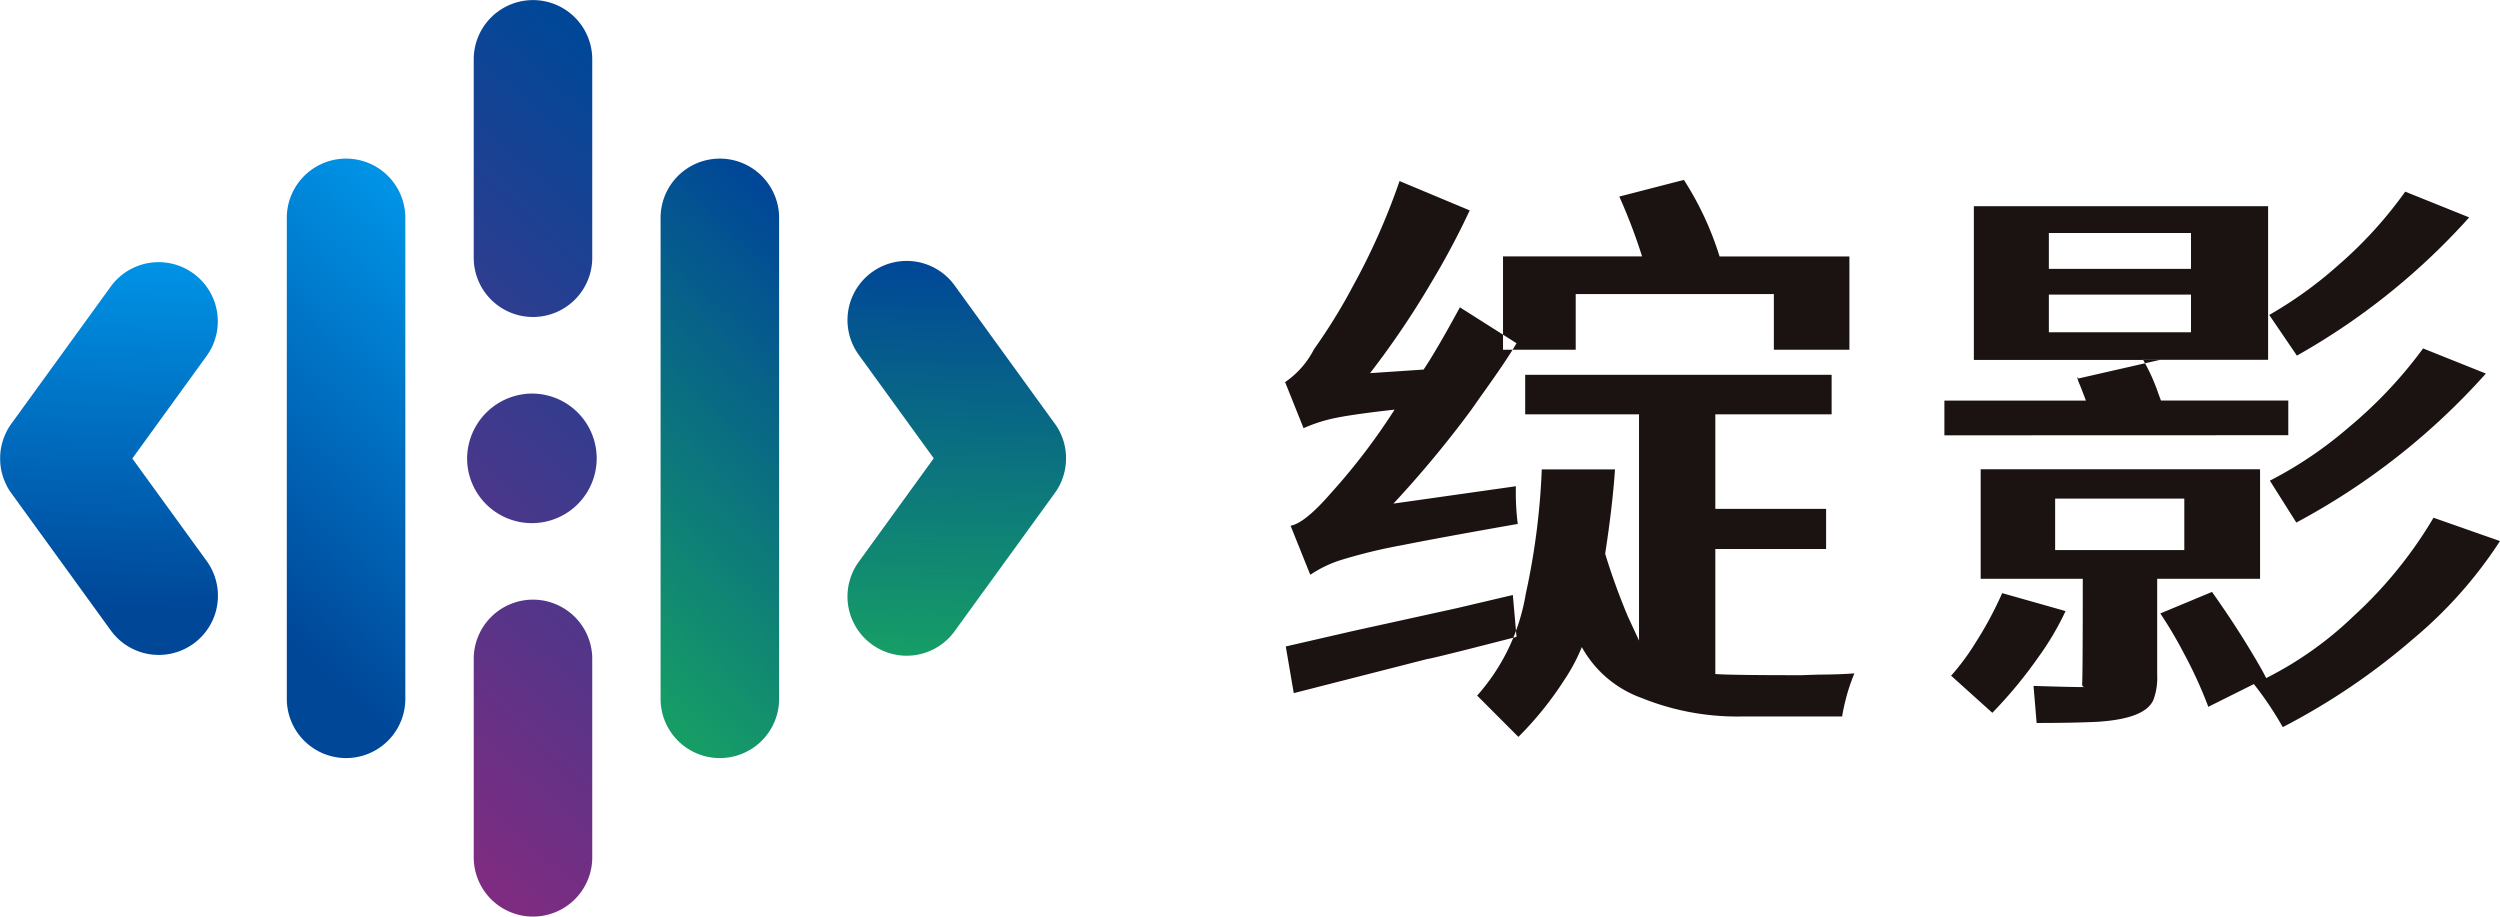
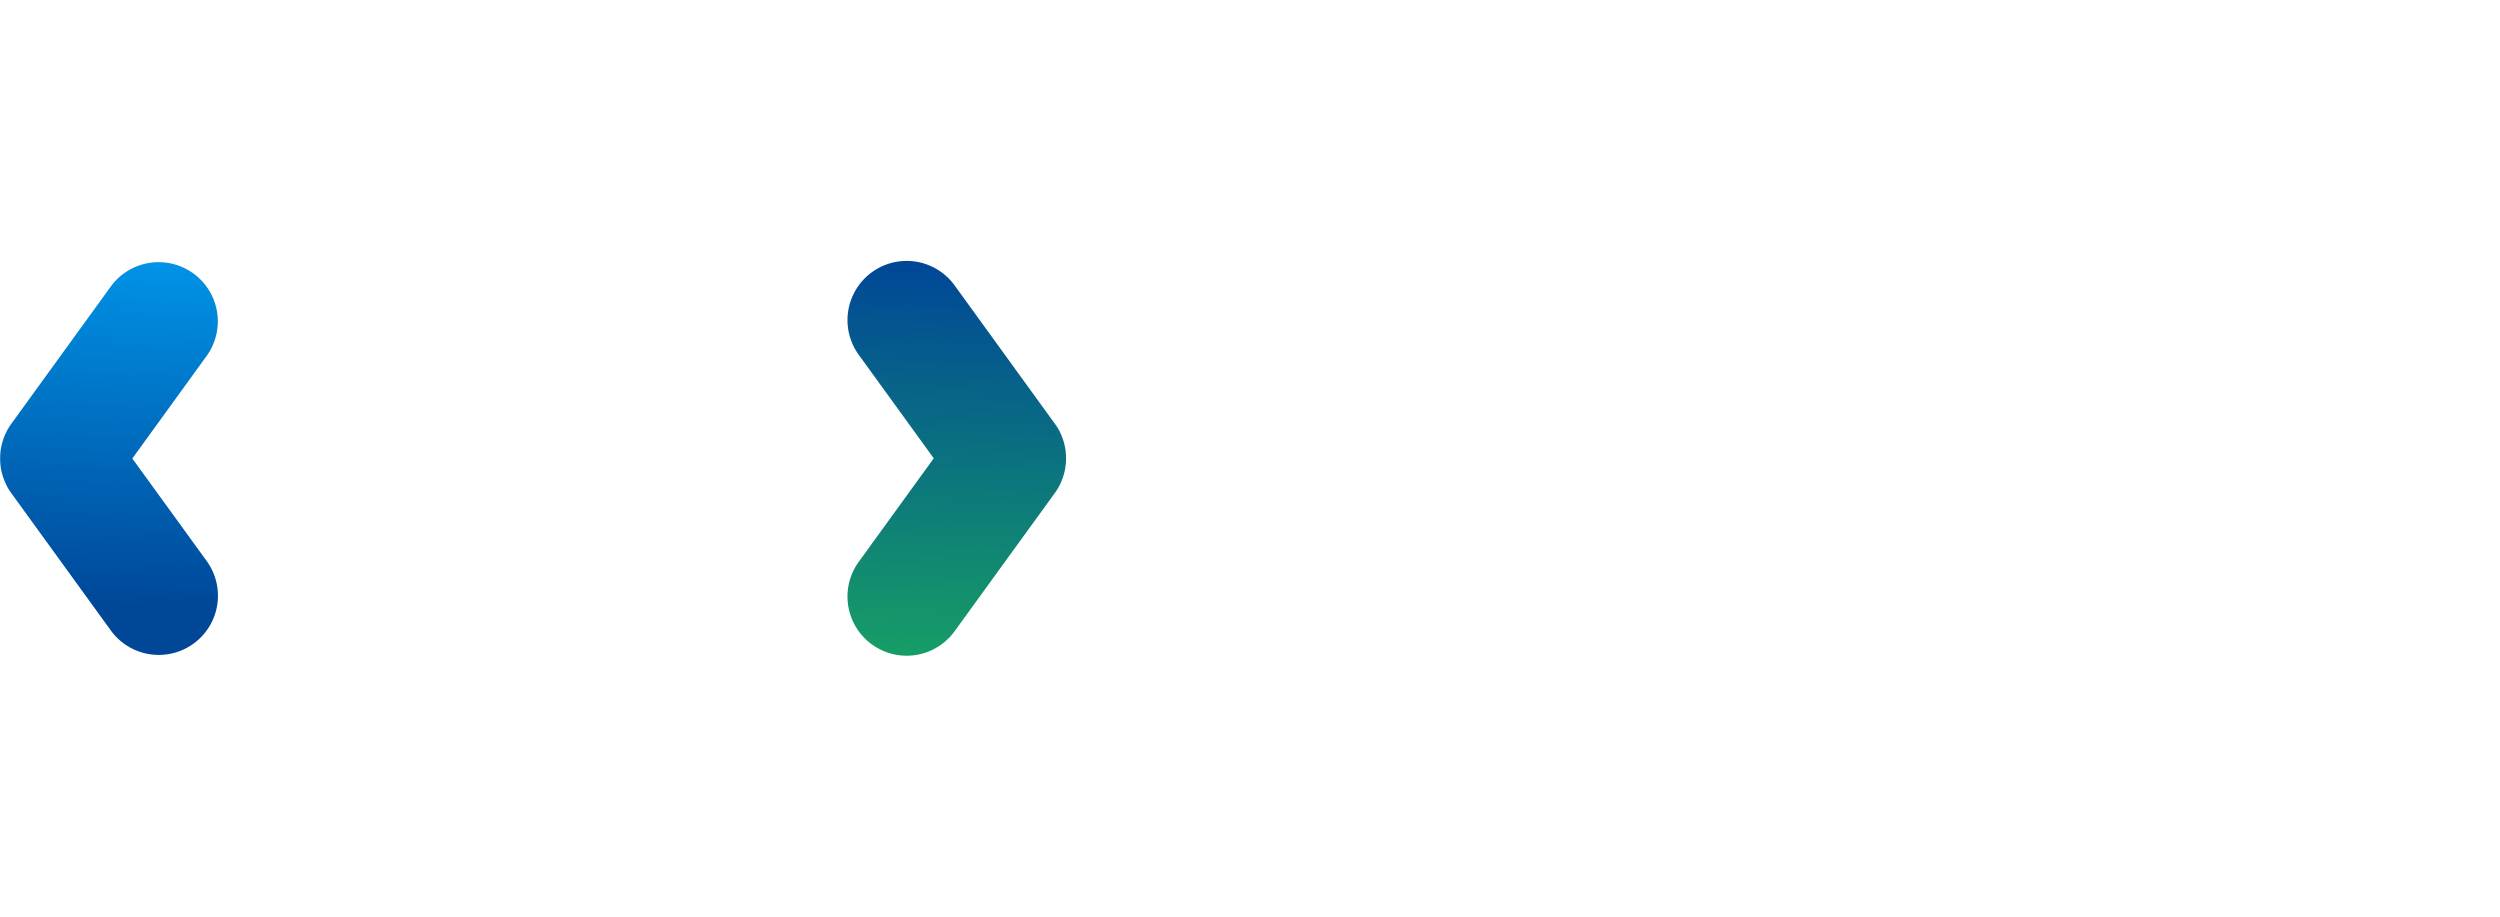
<svg xmlns="http://www.w3.org/2000/svg" xmlns:xlink="http://www.w3.org/1999/xlink" width="120" height="44" viewBox="0 0 120 44">
  <defs>
    <style>.a,.b,.c,.d,.e,.f{fill-rule:evenodd;}.a{fill:url(#a);}.b{fill:url(#b);}.c{fill:url(#c);}.d{fill:url(#d);}.e{fill:url(#e);}.f{fill:#1a1311;}</style>
    <linearGradient id="a" x1="0.41" y1="0.996" x2="0.59" y2="0.004" gradientUnits="objectBoundingBox">
      <stop offset="0" stop-color="#169d66" />
      <stop offset="1" stop-color="#004798" />
    </linearGradient>
    <linearGradient id="b" x1="0.496" y1="0.874" x2="0.515" y2="0.002" gradientUnits="objectBoundingBox">
      <stop offset="0" stop-color="#004798" />
      <stop offset="1" stop-color="#0092e5" />
    </linearGradient>
    <linearGradient id="c" x1="0.485" y1="0.998" x2="0.507" y2="0.005" xlink:href="#a" />
    <linearGradient id="d" x1="0.436" y1="0.999" x2="0.564" y2="0.001" gradientUnits="objectBoundingBox">
      <stop offset="0" stop-color="#7e2c81" />
      <stop offset="1" stop-color="#004798" />
    </linearGradient>
    <linearGradient id="e" x1="0.432" y1="0.876" x2="0.59" y2="0.004" xlink:href="#b" />
  </defs>
  <g transform="translate(-305.402 -308.948)">
    <g transform="translate(305.402 308.948)">
-       <path class="a" d="M369.645,327.186a2.845,2.845,0,0,1,5.689,0v23.191a2.845,2.845,0,0,1-5.689,0Z" transform="translate(-337.937 -316.781)" />
      <path class="b" d="M315.351,349.539a2.841,2.841,0,0,1-4.6,3.334l-4.778-6.592a2.767,2.767,0,0,1-.257-.409v0l0-.008-.012-.024-.018-.038-.028-.058v0a2.813,2.813,0,0,1-.248-1.052v-.227a2.82,2.82,0,0,1,.276-1.114l0-.005.01-.019a2.822,2.822,0,0,1,.282-.46l4.775-6.589a2.841,2.841,0,0,1,4.6,3.333l-3.6,4.968Z" transform="translate(-305.402 -322.571)" />
      <path class="c" d="M392.963,352.872a2.84,2.84,0,1,1-4.6-3.334l3.6-4.968-3.6-4.968a2.84,2.84,0,1,1,4.6-3.333l4.772,6.585a2.841,2.841,0,0,1,.3.483l0,.005.011.024a2.823,2.823,0,0,1,.266,1.092v.224a2.832,2.832,0,0,1-.248,1.054v0l-.028.058,0,.006-.005.011-.026.052v0a2.8,2.8,0,0,1-.26.414Z" transform="translate(-347.143 -322.571)" />
-       <path class="d" d="M351.147,340.523a2.845,2.845,0,0,1,5.689,0v9.629a2.845,2.845,0,0,1-5.689,0v-9.629Zm2.845-12.684a3.11,3.11,0,1,1-3.163,3.109,3.136,3.136,0,0,1,3.163-3.109Zm-2.845-16.095a2.845,2.845,0,0,1,5.689,0v9.628a2.845,2.845,0,0,1-5.689,0Z" transform="translate(-328.408 -308.948)" />
-       <path class="e" d="M333.3,327.186a2.845,2.845,0,0,1,5.689,0v23.191a2.845,2.845,0,0,1-5.689,0Z" transform="translate(-319.533 -316.781)" />
    </g>
-     <path class="f" d="M456.328,334.591H452.7v-2.671h-9.511v2.671H439.7v-4.48h6.675a26.949,26.949,0,0,0-1.093-2.872l3.1-.8a15.009,15.009,0,0,1,1.713,3.676h6.232v4.48Zm-25.875,10.8a5.711,5.711,0,0,1,1.506-.718,25.717,25.717,0,0,1,2.895-.7q1.949-.388,5.553-1.02a12.017,12.017,0,0,1-.089-1.809l-5.878.833a51.769,51.769,0,0,0,3.722-4.481l.443-.632q1.3-1.809,1.743-2.585l-2.718-1.723q-1.122,2.067-1.742,2.987l-2.57.172a41.78,41.78,0,0,0,2.983-4.423,36.962,36.962,0,0,0,1.8-3.389l-3.368-1.408a31.907,31.907,0,0,1-2.244,5.055,26.917,26.917,0,0,1-1.861,3.016,4.262,4.262,0,0,1-1.388,1.579l.886,2.211a7.485,7.485,0,0,1,1.669-.517q.9-.172,2.7-.373a30.189,30.189,0,0,1-3.042,3.992q-1.27,1.465-1.95,1.58l.945,2.355Zm9.984,7.783-1.979-1.982a9.736,9.736,0,0,0,2.334-4.883,33.979,33.979,0,0,0,.768-5.974h3.515q-.118,1.752-.472,4.05a31.548,31.548,0,0,0,1.093,3.016l.532,1.149V337.693h-5.464v-1.9h14.709v1.9h-5.582v4.538h5.317v1.924h-5.317v6q.591.058,4.135.058l.857-.029q.885,0,1.684-.058-.03.058-.162.417a8.3,8.3,0,0,0-.251.819q-.118.459-.177.833h-4.815a12.223,12.223,0,0,1-4.814-.89,5.335,5.335,0,0,1-2.866-2.441,8.66,8.66,0,0,1-.842,1.58,16.172,16.172,0,0,1-2.2,2.728Zm-10.781-2.1,6.409-1.637q.266-.029,4.283-1.063l-.177-2.01-2.688.632-4.962,1.091-3.249.747.384,2.24Zm48.151-16.2-1.329-1.953a19.49,19.49,0,0,0,3.293-2.37,20.047,20.047,0,0,0,3.234-3.547l3.072,1.235a32.54,32.54,0,0,1-8.27,6.634Zm-.414,3.82v-1.666H471.28l-.118-.316a9.115,9.115,0,0,0-.738-1.637h6V327.7H462.3v7.381h8.92l-3.9.89-.059-.086a1.351,1.351,0,0,0,.118.373q.118.287.3.776h-6.793V338.7Zm-4.667-7.984H465.9v-1.723h6.823v1.723Zm0,3.044H465.9v-1.809h6.823v1.809Zm5.051,9.133a33.058,33.058,0,0,0,9.1-7.152l-3.013-1.206a21.4,21.4,0,0,1-3.589,3.805,19.183,19.183,0,0,1-3.766,2.542l1.27,2.011Zm-12.464,9.621-.148-1.781q1.743.058,2.481.058a.129.129,0,0,1-.148-.144q.03-.431.03-5.055h-4.9v-5.256h13.41v5.256H471.1v4.624a3.03,3.03,0,0,1-.177,1.177q-.383.919-2.688,1.063-1.152.057-2.924.057Zm7.089-8.3v-2.47h-6.2v2.47Zm4.726,8.5a15.81,15.81,0,0,0-1.388-2.068l-2.186,1.091a20.792,20.792,0,0,0-1.167-2.557,20.243,20.243,0,0,0-1.137-1.924l2.481-1.034q.916,1.292,1.64,2.47t.96,1.666a17.166,17.166,0,0,0,4.194-2.973,20.619,20.619,0,0,0,3.839-4.724l3.19,1.12a20.962,20.962,0,0,1-4.15,4.681,32.065,32.065,0,0,1-6.277,4.251Zm-13.941-.689a21.53,21.53,0,0,0,2.23-2.7,13.436,13.436,0,0,0,1.285-2.183l-3.042-.862a17.682,17.682,0,0,1-1.3,2.413,11.088,11.088,0,0,1-1.152,1.551Z" transform="translate(-62.153 -8.856)" />
  </g>
</svg>